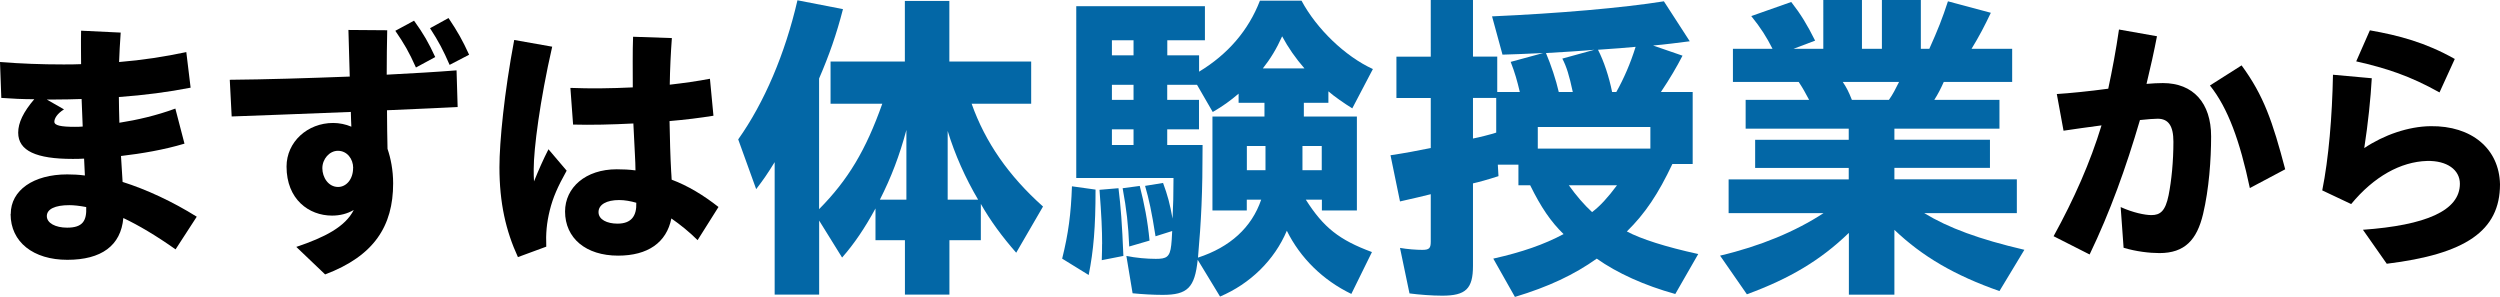
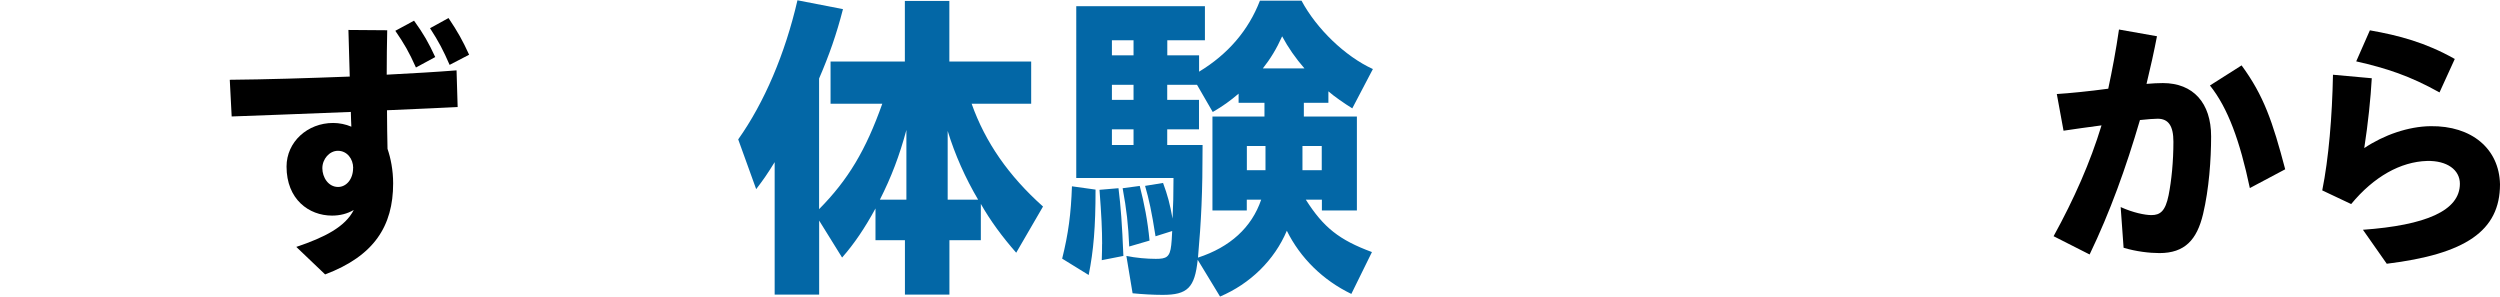
<svg xmlns="http://www.w3.org/2000/svg" id="_レイヤー_2" data-name="レイヤー 2" viewBox="0 0 342.18 40.64">
  <defs>
    <style> .cls-1 { fill: #0367a6; } </style>
  </defs>
  <g id="_レイヤー_2-2" data-name="レイヤー 2">
    <g>
-       <path d="M1.47,29.29c0-3.26,3.12-5.42,7.73-5.42.77,0,1.58.04,2.42.15l-.11-2.31c-.55.04-1.1.04-1.58.04-4.95,0-7.44-1.1-7.44-3.59,0-1.36.7-2.82,2.2-4.58-1.5,0-3.04-.07-4.51-.18l-.18-4.91c2.86.22,5.61.33,8.68.33.81,0,1.65,0,2.42-.04,0-1.36-.04-2.78,0-4.58l5.42.26c-.11,1.58-.18,2.86-.22,4.03,3.19-.26,6.23-.73,9.2-1.36l.59,4.87c-3,.59-6.34,1.03-9.82,1.28,0,1.03.04,2.27.07,3.52,2.38-.37,5.09-.99,7.66-1.94l1.25,4.8c-2.79.84-5.86,1.36-8.69,1.69l.22,3.55c3.26,1.03,6.82,2.68,10.15,4.76l-2.9,4.47c-2.64-1.87-5.06-3.3-7.15-4.29-.33,3.78-3.01,5.72-7.66,5.72s-7.77-2.42-7.77-6.27ZM6.38,13.61l2.38,1.36c-.95.59-1.32,1.25-1.32,1.69,0,.51.88.7,2.82.7.29,0,.66,0,1.06-.04-.04-1.25-.11-2.57-.15-3.77-1.21.04-2.42.07-3.66.07h-1.14ZM9.2,31.16c2.13,0,2.68-.95,2.6-2.82-.95-.18-1.72-.26-2.31-.26-1.98,0-3.08.55-3.08,1.5s1.17,1.58,2.78,1.58Z" />
      <path d="M40.54,33.8c3.92-1.32,6.71-2.75,7.88-5.06-.88.51-1.87.77-2.97.77-3.19,0-6.23-2.24-6.23-6.71,0-3.37,2.86-5.97,6.38-5.97.84,0,1.72.18,2.49.51-.04-.59-.04-1.28-.07-2.02-6.82.26-13.85.55-16.31.62l-.26-5.02c4.8-.04,10.66-.22,16.42-.44l-.18-6.38,5.31.04c-.04,1.83-.07,3.92-.07,6.08,3.52-.18,6.78-.37,9.56-.59l.15,5.02c-1.47.07-5.24.26-9.67.44,0,1.87.04,3.66.07,5.28.44,1.28.77,2.93.77,4.73,0,5.83-2.6,9.93-9.31,12.46l-3.96-3.78ZM48.34,22.99c0-1.25-.84-2.35-2.09-2.35-1.17,0-2.13,1.14-2.13,2.38s.81,2.57,2.16,2.57c1.1,0,2.05-1.03,2.05-2.6ZM54.1,4.22l2.57-1.39c1.32,1.83,1.98,3,2.9,4.98l-2.64,1.43c-.95-2.13-1.61-3.26-2.82-5.02ZM58.86,3.86l2.53-1.39c1.28,1.91,1.91,3.04,2.82,5.02l-2.67,1.39c-.88-2.02-1.47-3.15-2.68-5.02Z" />
-       <path d="M68.36,22.88c0-3.48.66-10.19,2.02-17.41l5.2.92c-1.69,7.4-2.53,14-2.53,16.75,0,.62,0,1.17.04,1.69.62-1.54,1.25-2.97,1.98-4.4l2.49,2.93c-1.25,2.24-1.87,3.66-2.31,5.42-.44,1.8-.55,3.19-.48,4.98l-3.88,1.43c-1.65-3.59-2.53-7.4-2.53-12.31ZM77.34,28.96c0-3.3,2.82-5.79,7.07-5.79.88,0,1.72.04,2.57.15,0-.7-.04-1.36-.07-2.02l-.22-4.4c-2.93.15-5.83.22-8.25.15l-.37-5.02c2.75.11,5.64.07,8.54-.07,0-2.31-.04-4.84.04-6.93l5.31.18c-.15,2.02-.26,4.25-.29,6.38,1.91-.22,3.78-.48,5.5-.81l.48,5.06c-1.8.29-3.85.55-6.01.73.04,2.35.11,4.91.22,6.85.04.4.04.77.07,1.17,2.24.84,4.36,2.13,6.41,3.74l-2.86,4.54c-1.14-1.14-2.38-2.13-3.59-2.97-.66,3.3-3.22,5.09-7.29,5.09-4.4,0-7.26-2.38-7.26-6.05ZM84.52,30.61c1.9,0,2.64-1.06,2.57-2.86-.77-.22-1.58-.37-2.35-.37-1.72,0-2.82.62-2.82,1.65s1.17,1.58,2.6,1.58Z" />
      <path class="cls-1" d="M106.01,22.22c-.99,1.61-1.43,2.24-2.51,3.67l-2.46-6.81c3.58-5.06,6.41-11.69,8.11-19.04l6.23,1.21c-.9,3.49-1.88,6.27-3.27,9.5v17.88c3.99-4.03,6.41-8.11,8.65-14.43h-7.08v-5.78h10.17V.13h6.09v8.29h11.2v5.78h-8.15c1.88,5.29,5.06,9.86,9.77,14.07l-3.67,6.32c-1.93-2.2-3.54-4.39-4.84-6.68v4.97h-4.3v7.44h-6.09v-7.44h-4.03v-4.35c-1.43,2.64-2.91,4.84-4.57,6.72l-3.14-5.06v10.13h-6.09v-18.1ZM124.06,27.33v-9.54c-.94,3.49-2.06,6.45-3.63,9.54h3.63ZM133.88,27.33c-1.75-2.96-3.18-6.18-4.17-9.41v9.41h4.17Z" />
      <path class="cls-1" d="M145.38,35.4c.85-3.41,1.21-6.14,1.34-9.9l3.23.45c0,5.15-.27,8.33-.94,11.69l-3.63-2.24ZM163.93,35.57c-.4,3.81-1.39,4.79-4.79,4.79-1.3,0-2.82-.09-4.12-.22l-.85-5.11c1.3.27,2.82.4,4.03.4,1.43,0,1.93-.22,2.11-1.88.04-.4.09-.9.13-1.93l-2.28.72c-.54-3.45-.9-5.06-1.43-6.9l2.46-.4c.63,1.7.94,2.87,1.3,4.88.09-2.02.13-3.09.13-5.56h-13.31V.85h17.61v4.66h-5.15v2.06h4.35v2.24c3.94-2.38,6.76-5.65,8.33-9.72h5.69c2.06,3.85,5.96,7.62,9.77,9.36l-2.82,5.38c-1.03-.63-2.51-1.66-3.27-2.33v1.57h-3.36v1.88h7.26v12.86h-4.79v-1.48h-2.2c2.42,3.81,4.57,5.51,9.05,7.17l-2.82,5.73c-3.9-1.88-6.99-4.93-8.83-8.65-1.7,4.03-5.02,7.26-9.14,9.01l-3.05-5.02ZM150.85,33.42c0-2.02-.09-3.9-.36-7.44l2.6-.22c.31,2.51.49,4.84.67,9.27l-2.96.58c.04-1.08.04-1.7.04-2.2ZM155.15,7.57v-2.06h-2.96v2.06h2.96ZM155.15,13.67v-2.06h-2.96v2.06h2.96ZM155.15,19.85v-2.15h-2.96v2.15h2.96ZM153.67,25.76l2.33-.31c.63,2.46,1.08,4.75,1.34,7.48l-2.78.81c-.13-3-.36-5.02-.9-7.97ZM172.62,27.33h-1.97v1.48h-4.7v-12.86h7.12v-1.88h-3.54v-1.25c-1.16.99-2.15,1.7-3.54,2.51l-2.15-3.72h-4.08v2.06h4.35v4.03h-4.35v2.15h4.84c0,6.59-.18,10.3-.63,15.41,4.39-1.43,7.35-4.12,8.65-7.93ZM173.21,23.3v-3.32h-2.55v3.32h2.55ZM178.54,9.36c-1.21-1.39-2.24-2.87-3.05-4.39-.76,1.7-1.61,3.09-2.64,4.39h5.69ZM180.91,23.3v-3.32h-2.64v3.32h2.64Z" />
-       <path class="cls-1" d="M204.38,35.4c3.99-.9,6.94-1.93,9.63-3.36-1.75-1.7-3.09-3.67-4.57-6.68h-1.61v-2.82h-2.82l.09,1.57c-1.52.49-2.69.81-3.49.99v11.29c0,3.14-.99,4.08-4.21,4.08-1.43,0-3.18-.14-4.48-.31l-1.3-6.23c.99.18,2.28.27,3.05.27.94,0,1.16-.22,1.16-1.12v-6.5c-1.03.27-2.24.54-4.21.99l-1.3-6.32c2.06-.31,3.72-.63,5.51-.99v-6.85h-4.7v-5.65h4.7V0h5.78v7.75h3.32v4.84h3.09c-.36-1.52-.67-2.64-1.25-4.12l4.44-1.21c-2.82.13-4.08.18-5.56.22l-1.43-5.24c9.1-.4,17.88-1.16,23.52-2.06l3.54,5.47c-1.39.18-3.49.45-5.02.58l4.03,1.39c-.76,1.48-1.75,3.18-2.96,4.97h4.35v9.86h-2.78c-1.93,4.08-3.72,6.77-6.23,9.23,1.93,1.03,5.29,2.11,9.77,3.09l-3.14,5.47c-4.21-1.16-7.97-2.87-10.75-4.84-3.09,2.2-6.59,3.85-11.2,5.24l-2.96-5.24ZM204.79,18.15v-4.75h-3.18v5.56c.76-.14,2.51-.58,3.18-.81ZM225.89,20.34v-2.96h-15.41v2.96h15.41ZM215.27,12.59c-.49-2.29-.85-3.45-1.43-4.57l4.39-1.21c-1.3.13-4.88.36-6.63.45.67,1.57,1.39,3.72,1.75,5.33h1.93ZM221.32,25.36h-6.59c1.03,1.43,2.06,2.64,3.18,3.67,1.08-.81,2.15-1.97,3.41-3.67ZM221.23,12.59c1.03-1.84,1.93-3.9,2.64-6.18-.94.09-3.05.27-5.15.4.81,1.57,1.52,3.72,1.93,5.78h.58Z" />
-       <path class="cls-1" d="M253.03,31.9c-3.85,3.72-8.07,6.23-13.93,8.38l-3.67-5.29c5.51-1.3,10.35-3.32,14.16-5.82h-12.99v-4.62h16.44v-1.57h-12.81v-3.85h12.81v-1.52h-14.11v-3.94h8.69c-.54-1.03-.9-1.66-1.43-2.46h-9v-4.53h5.42c-.81-1.61-1.61-2.87-2.91-4.48l5.47-1.93c1.3,1.66,2.2,3.14,3.27,5.29l-2.96,1.12h4.08V0h5.29v6.68h2.73V0h5.33v6.68h1.16c1.17-2.6,1.79-4.17,2.55-6.5l5.87,1.57c-.85,1.79-1.57,3.18-2.64,4.93h5.56v4.53h-9.36c-.4.9-.81,1.7-1.3,2.46h8.92v3.94h-14.38v1.52h13.08v3.85h-13.08v1.57h16.76v4.62h-12.68c3.32,2.02,7.53,3.58,13.71,5.02l-3.41,5.65c-6.14-2.15-10.57-4.75-14.38-8.38v8.87h-6.23v-8.42ZM258.54,13.67c.54-.76.9-1.48,1.39-2.46h-7.71c.54.81.81,1.34,1.25,2.46h5.06Z" />
      <path d="M281.08,32.33c2.82-5.13,5.02-10.11,6.56-15.17-1.94.26-3.77.51-5.2.73l-.92-5.02c1.72-.11,4.4-.37,7.04-.73.55-2.57,1.06-5.28,1.47-8.1l5.2.92c-.4,2.09-.88,4.25-1.43,6.52.84-.07,1.58-.11,2.24-.11,4.14,0,6.6,2.71,6.6,7.29,0,3.19-.29,7.22-1.1,10.63-.84,3.52-2.49,5.35-5.97,5.35-1.36,0-3.23-.22-4.91-.73l-.4-5.57c1.69.77,3.33,1.1,4.21,1.1,1.21,0,1.91-.55,2.35-2.71.4-2.02.66-4.62.66-7.33,0-2.2-.7-3.15-2.16-3.15-.55,0-1.32.07-2.42.18-1.91,6.52-4.1,12.61-6.89,18.4l-4.91-2.49ZM302.48,11.7l4.33-2.75c3.04,4.14,4.25,7.7,5.97,14.22l-4.84,2.57c-1.36-6.45-3-10.96-5.46-14.04Z" />
      <path d="M323.42,31.45c8.58-.62,13.27-2.6,13.27-6.3,0-1.9-1.76-3.19-4.51-3.12-3.59.11-7.26,2.13-10.37,5.9l-3.96-1.87c.88-4.36,1.36-10.11,1.47-15.83l5.31.48c-.15,2.75-.51,6.19-1.03,9.56,2.68-1.8,6.05-2.97,9.09-3,5.61-.07,9.38,3.08,9.49,7.95,0,6.41-4.76,9.56-15.5,10.88l-3.26-4.65ZM322.5,8.4l1.87-4.25c3.96.7,7.59,1.65,11.62,3.92l-2.09,4.58c-4.07-2.27-7.22-3.3-11.4-4.25Z" />
    </g>
  </g>
</svg>